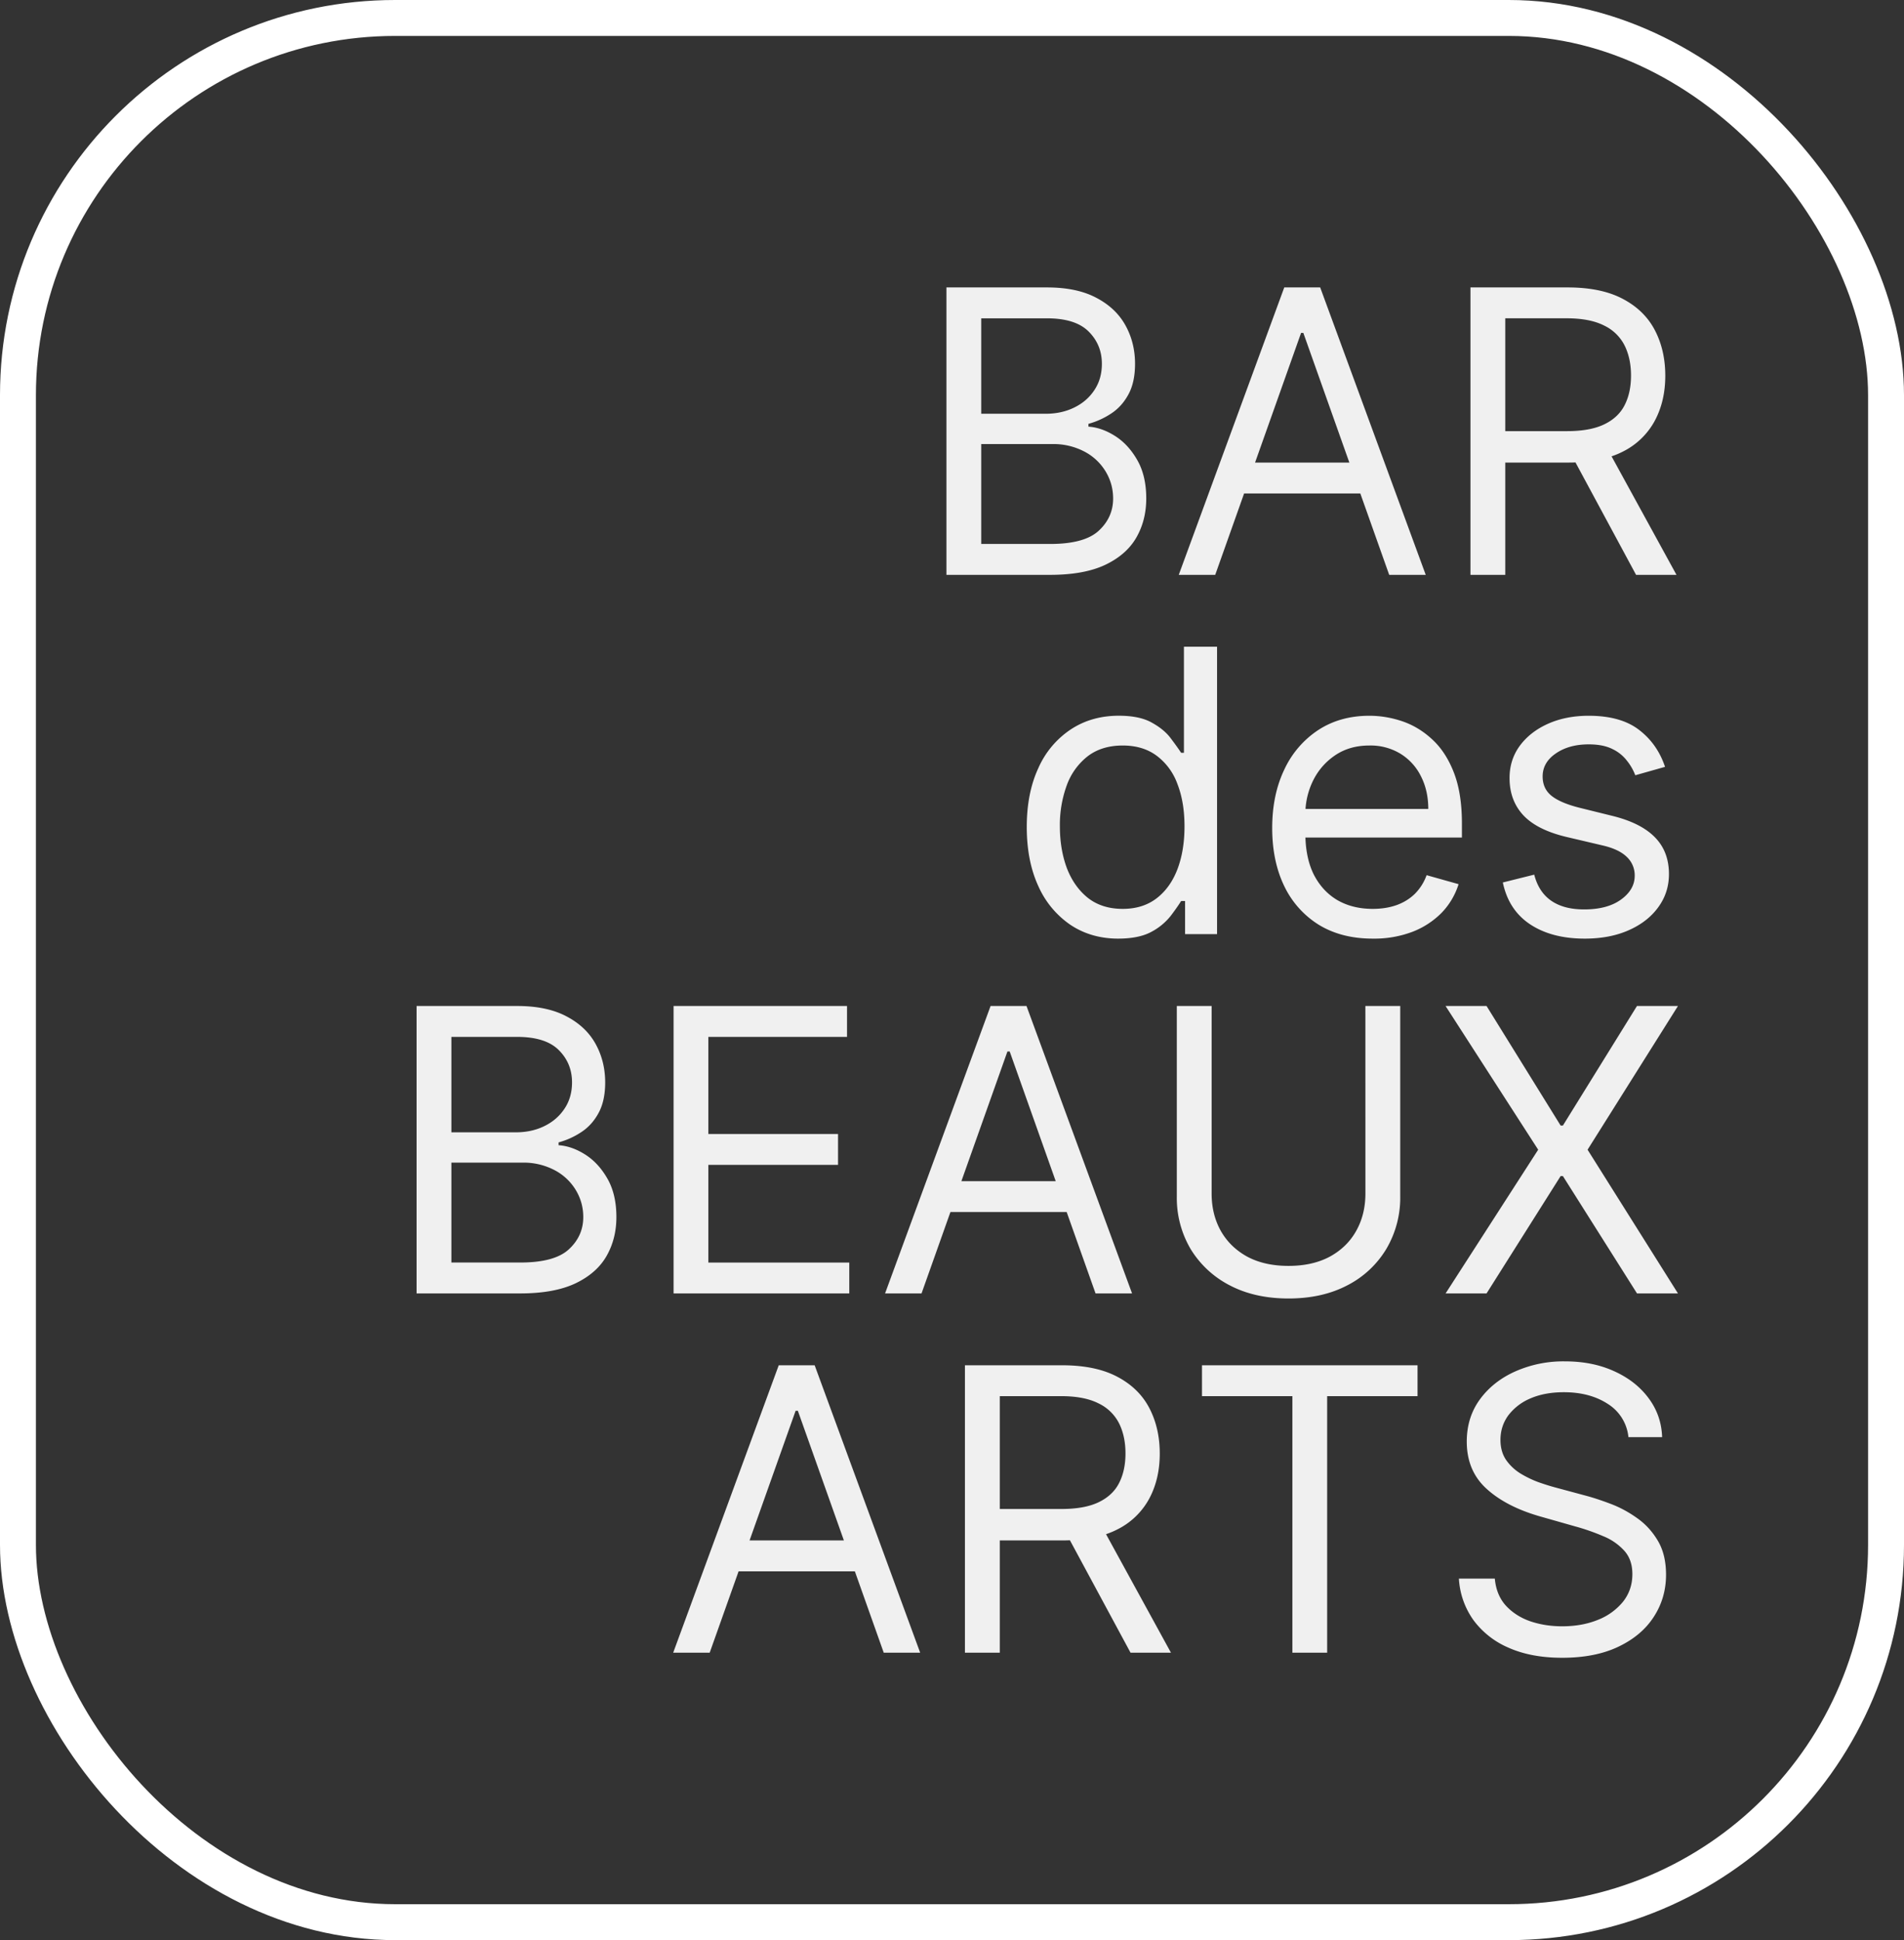
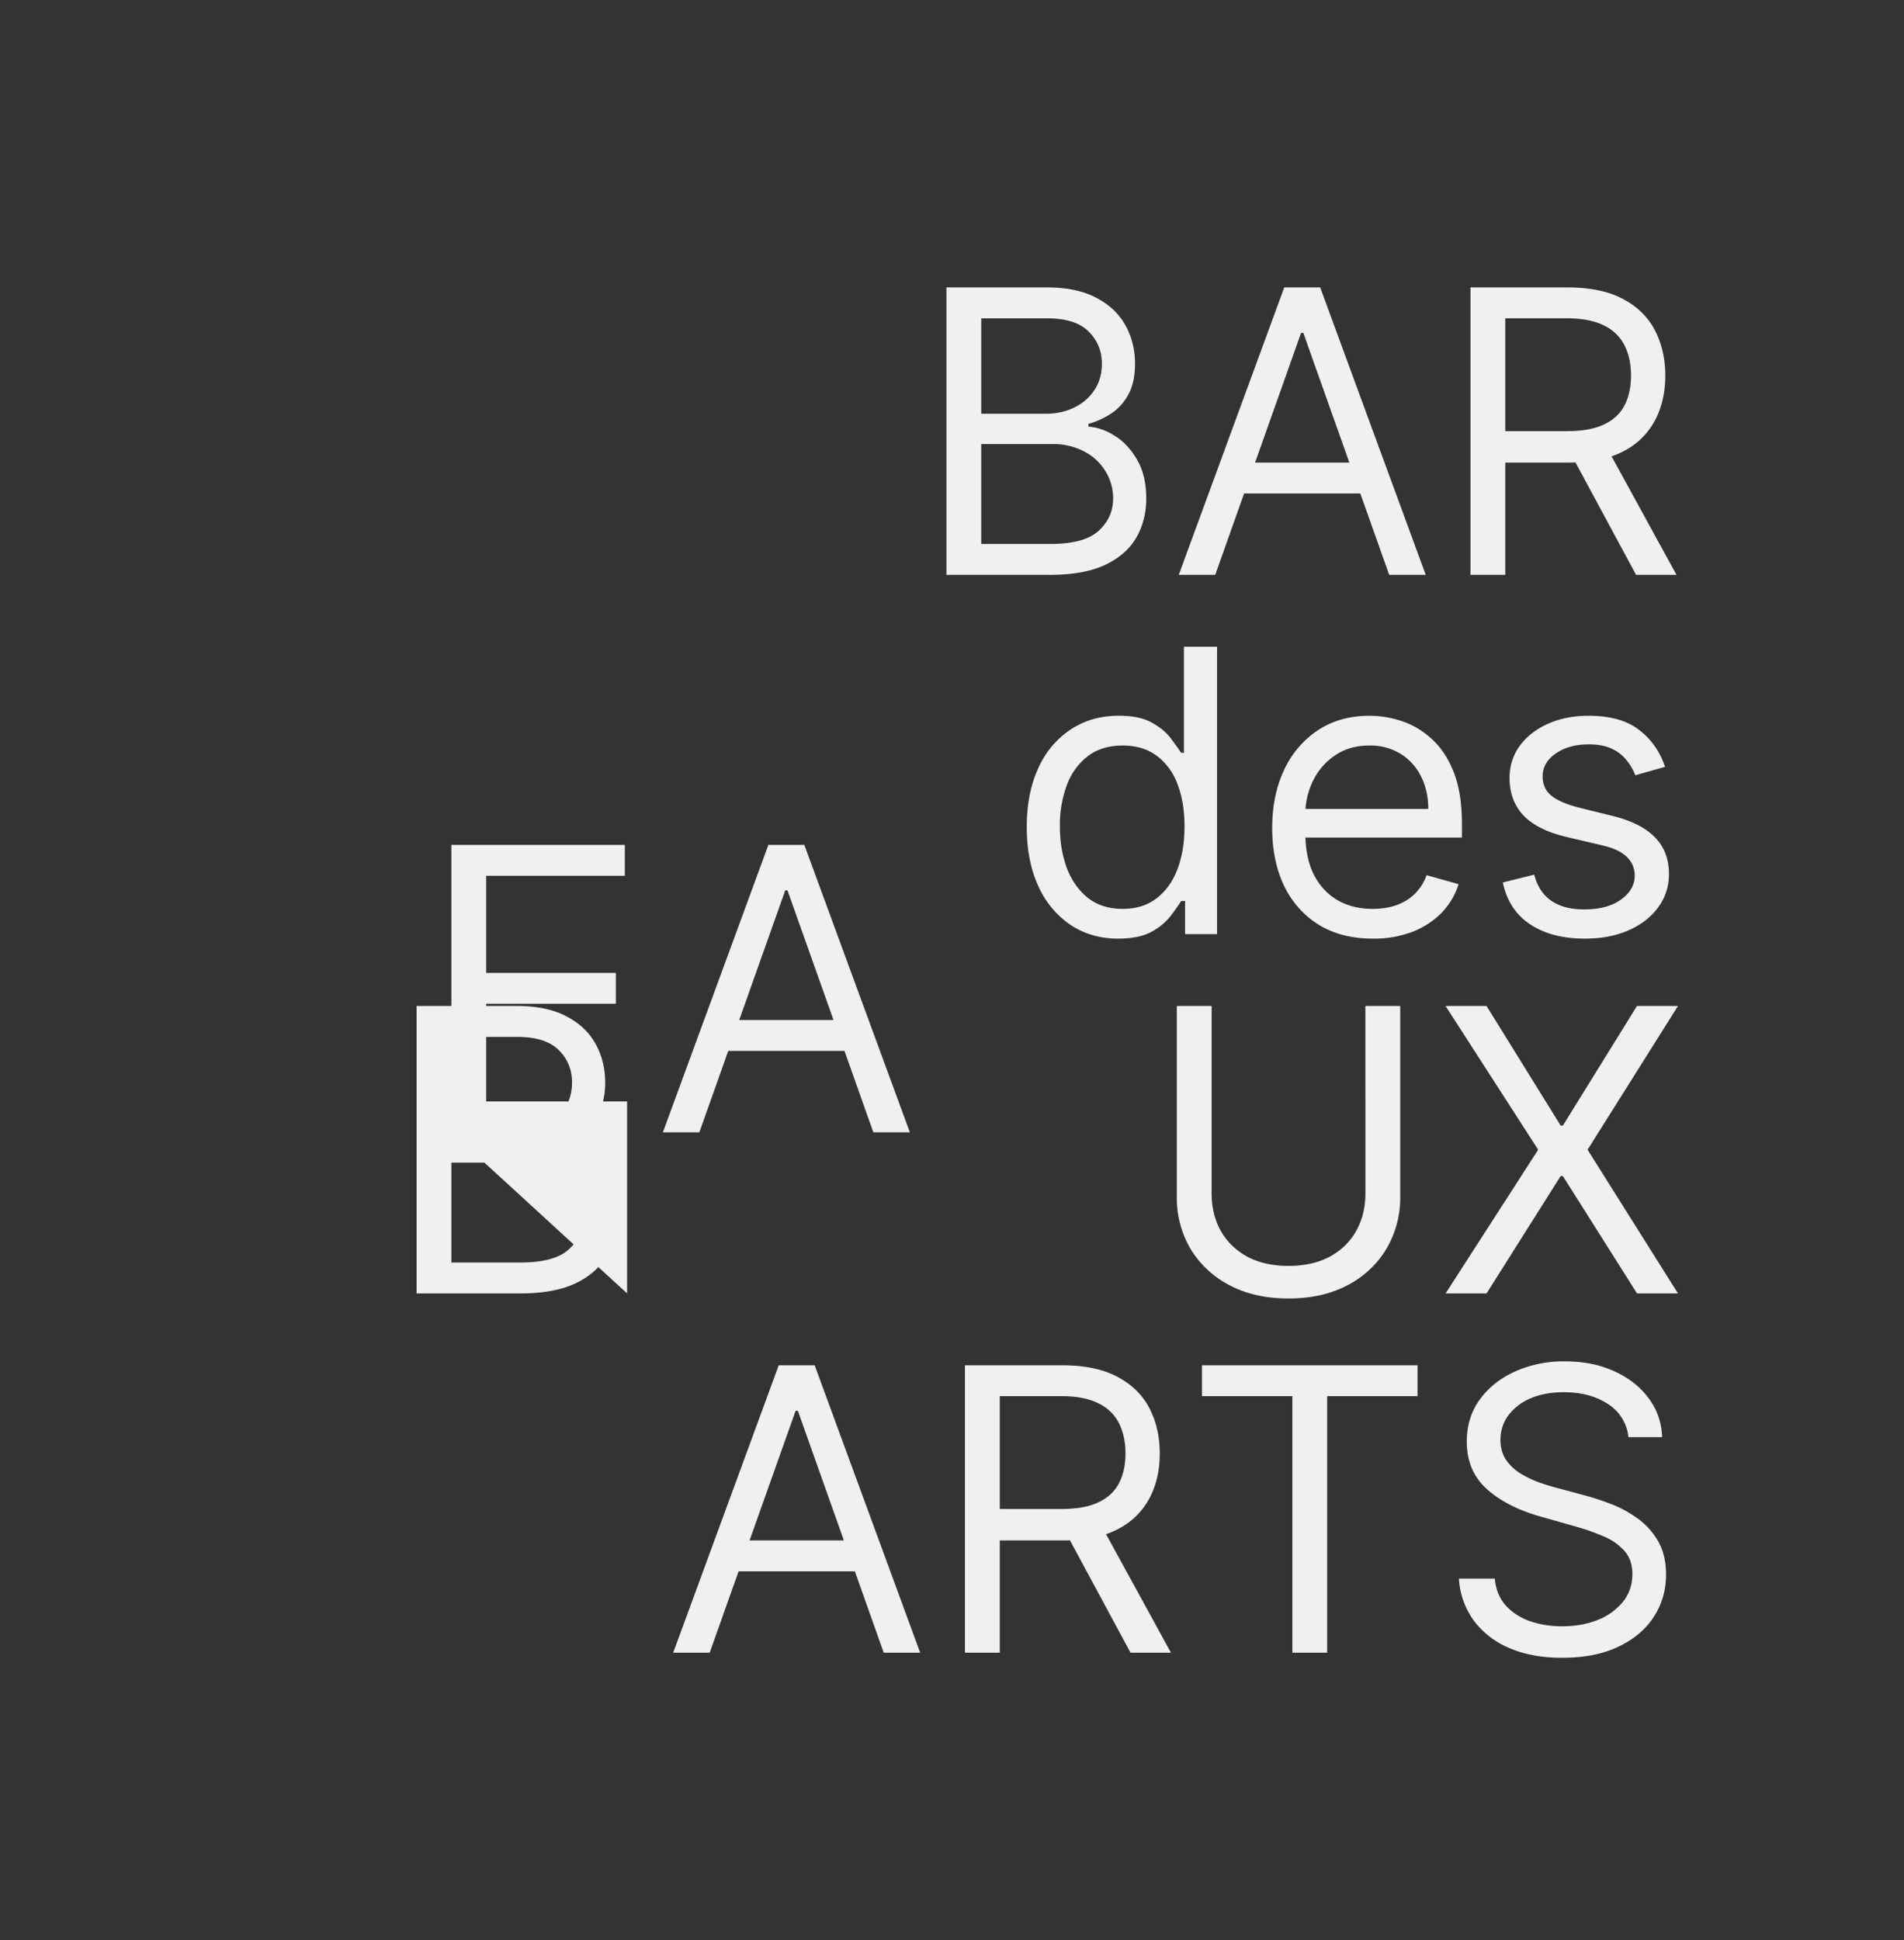
<svg xmlns="http://www.w3.org/2000/svg" fill="none" viewBox="0 0 53 54">
  <rect x="0" y="0" width="53" height="54" fill="#333333" stroke="none" />
-   <rect width="52" height="53" x="0.5" y="0.5" stroke="#fff" rx="10.5" />
-   <path fill="#F0F0F0" d="M26.345 16V8h2.797q.836 0 1.378.29.544.285.81.769.265.48.265 1.066 0 .516-.184.852-.18.335-.476.53a2.2 2.2 0 0 1-.637.29v.078q.367.024.738.258t.621.672q.25.437.25 1.07 0 .602-.273 1.082-.274.48-.864.762-.589.28-1.535.281zm.969-.86h1.921q.95 0 1.348-.367.402-.37.402-.898 0-.405-.207-.75a1.5 1.5 0 0 0-.59-.555 1.85 1.85 0 0 0-.906-.21h-1.968zm0-3.624h1.796q.438 0 .79-.172.355-.172.562-.485.21-.312.21-.734 0-.528-.366-.895-.367-.37-1.164-.37h-1.828zM33.827 16h-1.015l2.937-8h1l2.938 8H38.67l-2.39-6.734h-.063zm.375-3.125h4.094v.86h-4.094zM40.932 16V8h2.704q.938 0 1.539.32.601.317.89.871t.29 1.262-.29 1.254a2.04 2.04 0 0 1-.886.86q-.598.308-1.528.308h-2.187V12h2.156q.64 0 1.031-.187.395-.189.57-.532.18-.348.18-.828t-.18-.84a1.23 1.23 0 0 0-.573-.554q-.395-.2-1.044-.2h-1.703V16zm3.766-3.594L46.667 16h-1.125l-1.937-3.594zm-13.57 13.719q-.75 0-1.324-.379a2.56 2.56 0 0 1-.899-1.078q-.324-.7-.324-1.652 0-.945.324-1.641a2.5 2.5 0 0 1 .903-1.074q.577-.38 1.336-.38.585 0 .925.196.345.192.524.438.183.242.285.398h.078V18h.922v8h-.89v-.922h-.11q-.102.165-.29.414a1.7 1.7 0 0 1-.534.442q-.347.19-.926.191m.125-.828q.555 0 .937-.29.384-.292.583-.808.199-.52.199-1.199 0-.672-.196-1.176a1.7 1.7 0 0 0-.578-.789q-.383-.285-.945-.285-.585 0-.977.3a1.8 1.8 0 0 0-.582.81 3.2 3.2 0 0 0-.191 1.14q0 .64.195 1.164.2.519.586.828.39.305.969.305m6.957.828q-.867 0-1.496-.383a2.57 2.57 0 0 1-.965-1.078q-.336-.695-.336-1.617t.336-1.625a2.65 2.65 0 0 1 .945-1.102q.61-.398 1.422-.398.469 0 .926.156.457.157.832.508.376.348.598.922t.222 1.414v.39H36.07v-.796h3.688q0-.508-.203-.907a1.53 1.53 0 0 0-.57-.629 1.6 1.6 0 0 0-.868-.23q-.55 0-.953.273-.398.27-.613.704a2.1 2.1 0 0 0-.215.93v.53q0 .68.234 1.153.24.468.66.715.423.242.981.242.362 0 .656-.102.297-.105.512-.312a1.4 1.4 0 0 0 .332-.524l.89.25a2 2 0 0 1-.472.797 2.3 2.3 0 0 1-.82.532 3 3 0 0 1-1.098.187m8.137-4.781-.828.234a1.5 1.5 0 0 0-.23-.402 1.1 1.1 0 0 0-.407-.328q-.258-.13-.66-.13-.551 0-.918.255-.363.25-.364.636 0 .344.25.543t.782.332l.89.22q.805.195 1.2.597.394.398.394 1.027 0 .516-.297.922-.293.406-.82.64-.527.235-1.227.235-.918 0-1.52-.398-.6-.399-.76-1.165l.874-.218q.124.485.473.726.351.243.918.242.644 0 1.023-.273.383-.277.383-.664a.7.7 0 0 0-.219-.523q-.219-.215-.672-.32l-1-.235q-.825-.195-1.21-.606-.383-.413-.383-1.035 0-.508.285-.898.288-.39.785-.613.499-.223 1.133-.223.89 0 1.398.39.512.39.727 1.032M11.596 36v-8h2.797q.835 0 1.378.29.544.285.81.769.264.48.265 1.066 0 .516-.184.852-.18.335-.476.53-.294.196-.637.29v.078q.367.024.738.258t.621.672q.25.437.25 1.07 0 .602-.273 1.082-.274.48-.864.762-.59.28-1.535.281zm.969-.86h1.921q.95 0 1.348-.367.402-.37.402-.898 0-.405-.207-.75a1.5 1.5 0 0 0-.59-.555 1.85 1.85 0 0 0-.906-.21h-1.968zm0-3.624h1.796q.438 0 .79-.172.354-.172.562-.485.21-.312.21-.734 0-.528-.366-.895-.367-.37-1.164-.37h-1.828zM18.75 36v-8h4.828v.86h-3.86v2.703h3.61v.859h-3.61v2.719h3.923V36zm6.902 0h-1.015l2.937-8h1l2.938 8h-1.016l-2.39-6.734h-.063zm.375-3.125h4.094v.86h-4.094zM38.007 28h.97v5.297a2.8 2.8 0 0 1-.387 1.465 2.7 2.7 0 0 1-1.082 1.011q-.7.368-1.64.368-.942 0-1.641-.368a2.74 2.74 0 0 1-1.086-1.011 2.8 2.8 0 0 1-.383-1.465V28h.969v5.219q0 .585.257 1.043.258.453.735.715.48.257 1.148.257t1.149-.257q.48-.262.734-.715.258-.458.258-1.043zm3.373 0 2.062 3.328h.063L45.567 28h1.141l-2.516 4 2.516 4h-1.14l-2.063-3.266h-.063L41.38 36h-1.14l2.577-4-2.578-4zM19.755 46h-1.016l2.938-8h1l2.937 8H24.6l-2.391-6.734h-.062zm.375-3.125h4.094v.86H20.13zM26.86 46v-8h2.704q.937 0 1.538.32.602.317.891.871t.29 1.262-.29 1.254a2.04 2.04 0 0 1-.887.86q-.597.308-1.527.308h-2.187V42h2.156q.64 0 1.031-.187.395-.189.57-.532.18-.347.18-.828 0-.48-.18-.84a1.23 1.23 0 0 0-.574-.554q-.394-.2-1.043-.2H27.83V46zm3.766-3.594L32.595 46H31.47l-1.938-3.594zm2.833-3.547V38h6v.86h-2.516V46h-.968v-7.14zM45.329 40a1.23 1.23 0 0 0-.57-.922q-.5-.328-1.227-.328-.531 0-.93.172a1.5 1.5 0 0 0-.617.473q-.218.3-.218.683 0 .32.152.55.156.227.398.38.243.148.508.246.266.093.488.152l.813.219q.312.082.695.227.387.144.739.394.355.246.585.633.231.386.231.95 0 .647-.34 1.171-.336.523-.984.832-.645.309-1.567.309-.86 0-1.488-.278a2.37 2.37 0 0 1-.984-.773 2.2 2.2 0 0 1-.403-1.153h1q.04.454.305.75.27.294.68.438.414.14.89.14.555 0 .996-.18a1.7 1.7 0 0 0 .7-.507q.258-.328.258-.766 0-.398-.223-.648a1.6 1.6 0 0 0-.586-.406 6 6 0 0 0-.785-.274l-.985-.28q-.938-.27-1.484-.77-.547-.5-.547-1.309 0-.672.363-1.172.367-.504.985-.781a3.3 3.3 0 0 1 1.386-.281q.774 0 1.375.277.602.273.954.75.355.476.375 1.082z" />
+   <path fill="#F0F0F0" d="M26.345 16V8h2.797q.836 0 1.378.29.544.285.81.769.265.48.265 1.066 0 .516-.184.852-.18.335-.476.53a2.2 2.2 0 0 1-.637.29v.078q.367.024.738.258t.621.672q.25.437.25 1.07 0 .602-.273 1.082-.274.48-.864.762-.589.28-1.535.281zm.969-.86h1.921q.95 0 1.348-.367.402-.37.402-.898 0-.405-.207-.75a1.5 1.5 0 0 0-.59-.555 1.85 1.85 0 0 0-.906-.21h-1.968zm0-3.624h1.796q.438 0 .79-.172.355-.172.562-.485.21-.312.21-.734 0-.528-.366-.895-.367-.37-1.164-.37h-1.828zM33.827 16h-1.015l2.937-8h1l2.938 8H38.67l-2.39-6.734h-.063zm.375-3.125h4.094v.86h-4.094zM40.932 16V8h2.704q.938 0 1.539.32.601.317.89.871t.29 1.262-.29 1.254a2.04 2.04 0 0 1-.886.86q-.598.308-1.528.308h-2.187V12h2.156q.64 0 1.031-.187.395-.189.57-.532.18-.348.18-.828t-.18-.84a1.23 1.23 0 0 0-.573-.554q-.395-.2-1.044-.2h-1.703V16zm3.766-3.594L46.667 16h-1.125l-1.937-3.594zm-13.57 13.719q-.75 0-1.324-.379a2.56 2.56 0 0 1-.899-1.078q-.324-.7-.324-1.652 0-.945.324-1.641a2.5 2.5 0 0 1 .903-1.074q.577-.38 1.336-.38.585 0 .925.196.345.192.524.438.183.242.285.398h.078V18h.922v8h-.89v-.922h-.11q-.102.165-.29.414a1.7 1.7 0 0 1-.534.442q-.347.19-.926.191m.125-.828q.555 0 .937-.29.384-.292.583-.808.199-.52.199-1.199 0-.672-.196-1.176a1.7 1.7 0 0 0-.578-.789q-.383-.285-.945-.285-.585 0-.977.3a1.8 1.8 0 0 0-.582.81 3.2 3.2 0 0 0-.191 1.14q0 .64.195 1.164.2.519.586.828.39.305.969.305m6.957.828q-.867 0-1.496-.383a2.57 2.57 0 0 1-.965-1.078q-.336-.695-.336-1.617t.336-1.625a2.65 2.65 0 0 1 .945-1.102q.61-.398 1.422-.398.469 0 .926.156.457.157.832.508.376.348.598.922t.222 1.414v.39H36.07v-.796h3.688q0-.508-.203-.907a1.53 1.53 0 0 0-.57-.629 1.6 1.6 0 0 0-.868-.23q-.55 0-.953.273-.398.27-.613.704a2.1 2.1 0 0 0-.215.93v.53q0 .68.234 1.153.24.468.66.715.423.242.981.242.362 0 .656-.102.297-.105.512-.312a1.4 1.4 0 0 0 .332-.524l.89.25a2 2 0 0 1-.472.797 2.3 2.3 0 0 1-.82.532 3 3 0 0 1-1.098.187m8.137-4.781-.828.234a1.5 1.5 0 0 0-.23-.402 1.1 1.1 0 0 0-.407-.328q-.258-.13-.66-.13-.551 0-.918.255-.363.25-.364.636 0 .344.25.543t.782.332l.89.22q.805.195 1.2.597.394.398.394 1.027 0 .516-.297.922-.293.406-.82.64-.527.235-1.227.235-.918 0-1.52-.398-.6-.399-.76-1.165l.874-.218q.124.485.473.726.351.243.918.242.644 0 1.023-.273.383-.277.383-.664a.7.7 0 0 0-.219-.523q-.219-.215-.672-.32l-1-.235q-.825-.195-1.21-.606-.383-.413-.383-1.035 0-.508.285-.898.288-.39.785-.613.499-.223 1.133-.223.89 0 1.398.39.512.39.727 1.032M11.596 36v-8h2.797q.835 0 1.378.29.544.285.81.769.264.48.265 1.066 0 .516-.184.852-.18.335-.476.53-.294.196-.637.29v.078q.367.024.738.258t.621.672q.25.437.25 1.07 0 .602-.273 1.082-.274.48-.864.762-.59.28-1.535.281zm.969-.86h1.921q.95 0 1.348-.367.402-.37.402-.898 0-.405-.207-.75a1.5 1.5 0 0 0-.59-.555 1.85 1.85 0 0 0-.906-.21h-1.968zm0-3.624h1.796q.438 0 .79-.172.354-.172.562-.485.21-.312.21-.734 0-.528-.366-.895-.367-.37-1.164-.37h-1.828zv-8h4.828v.86h-3.86v2.703h3.61v.859h-3.61v2.719h3.923V36zm6.902 0h-1.015l2.937-8h1l2.938 8h-1.016l-2.39-6.734h-.063zm.375-3.125h4.094v.86h-4.094zM38.007 28h.97v5.297a2.8 2.8 0 0 1-.387 1.465 2.7 2.7 0 0 1-1.082 1.011q-.7.368-1.64.368-.942 0-1.641-.368a2.74 2.74 0 0 1-1.086-1.011 2.8 2.8 0 0 1-.383-1.465V28h.969v5.219q0 .585.257 1.043.258.453.735.715.48.257 1.148.257t1.149-.257q.48-.262.734-.715.258-.458.258-1.043zm3.373 0 2.062 3.328h.063L45.567 28h1.141l-2.516 4 2.516 4h-1.14l-2.063-3.266h-.063L41.38 36h-1.14l2.577-4-2.578-4zM19.755 46h-1.016l2.938-8h1l2.937 8H24.6l-2.391-6.734h-.062zm.375-3.125h4.094v.86H20.13zM26.86 46v-8h2.704q.937 0 1.538.32.602.317.891.871t.29 1.262-.29 1.254a2.04 2.04 0 0 1-.887.86q-.597.308-1.527.308h-2.187V42h2.156q.64 0 1.031-.187.395-.189.57-.532.18-.347.18-.828 0-.48-.18-.84a1.23 1.23 0 0 0-.574-.554q-.394-.2-1.043-.2H27.83V46zm3.766-3.594L32.595 46H31.47l-1.938-3.594zm2.833-3.547V38h6v.86h-2.516V46h-.968v-7.14zM45.329 40a1.23 1.23 0 0 0-.57-.922q-.5-.328-1.227-.328-.531 0-.93.172a1.5 1.5 0 0 0-.617.473q-.218.3-.218.683 0 .32.152.55.156.227.398.38.243.148.508.246.266.093.488.152l.813.219q.312.082.695.227.387.144.739.394.355.246.585.633.231.386.231.95 0 .647-.34 1.171-.336.523-.984.832-.645.309-1.567.309-.86 0-1.488-.278a2.37 2.37 0 0 1-.984-.773 2.2 2.2 0 0 1-.403-1.153h1q.04.454.305.75.27.294.68.438.414.14.89.14.555 0 .996-.18a1.7 1.7 0 0 0 .7-.507q.258-.328.258-.766 0-.398-.223-.648a1.6 1.6 0 0 0-.586-.406 6 6 0 0 0-.785-.274l-.985-.28q-.938-.27-1.484-.77-.547-.5-.547-1.309 0-.672.363-1.172.367-.504.985-.781a3.3 3.3 0 0 1 1.386-.281q.774 0 1.375.277.602.273.954.75.355.476.375 1.082z" />
</svg>